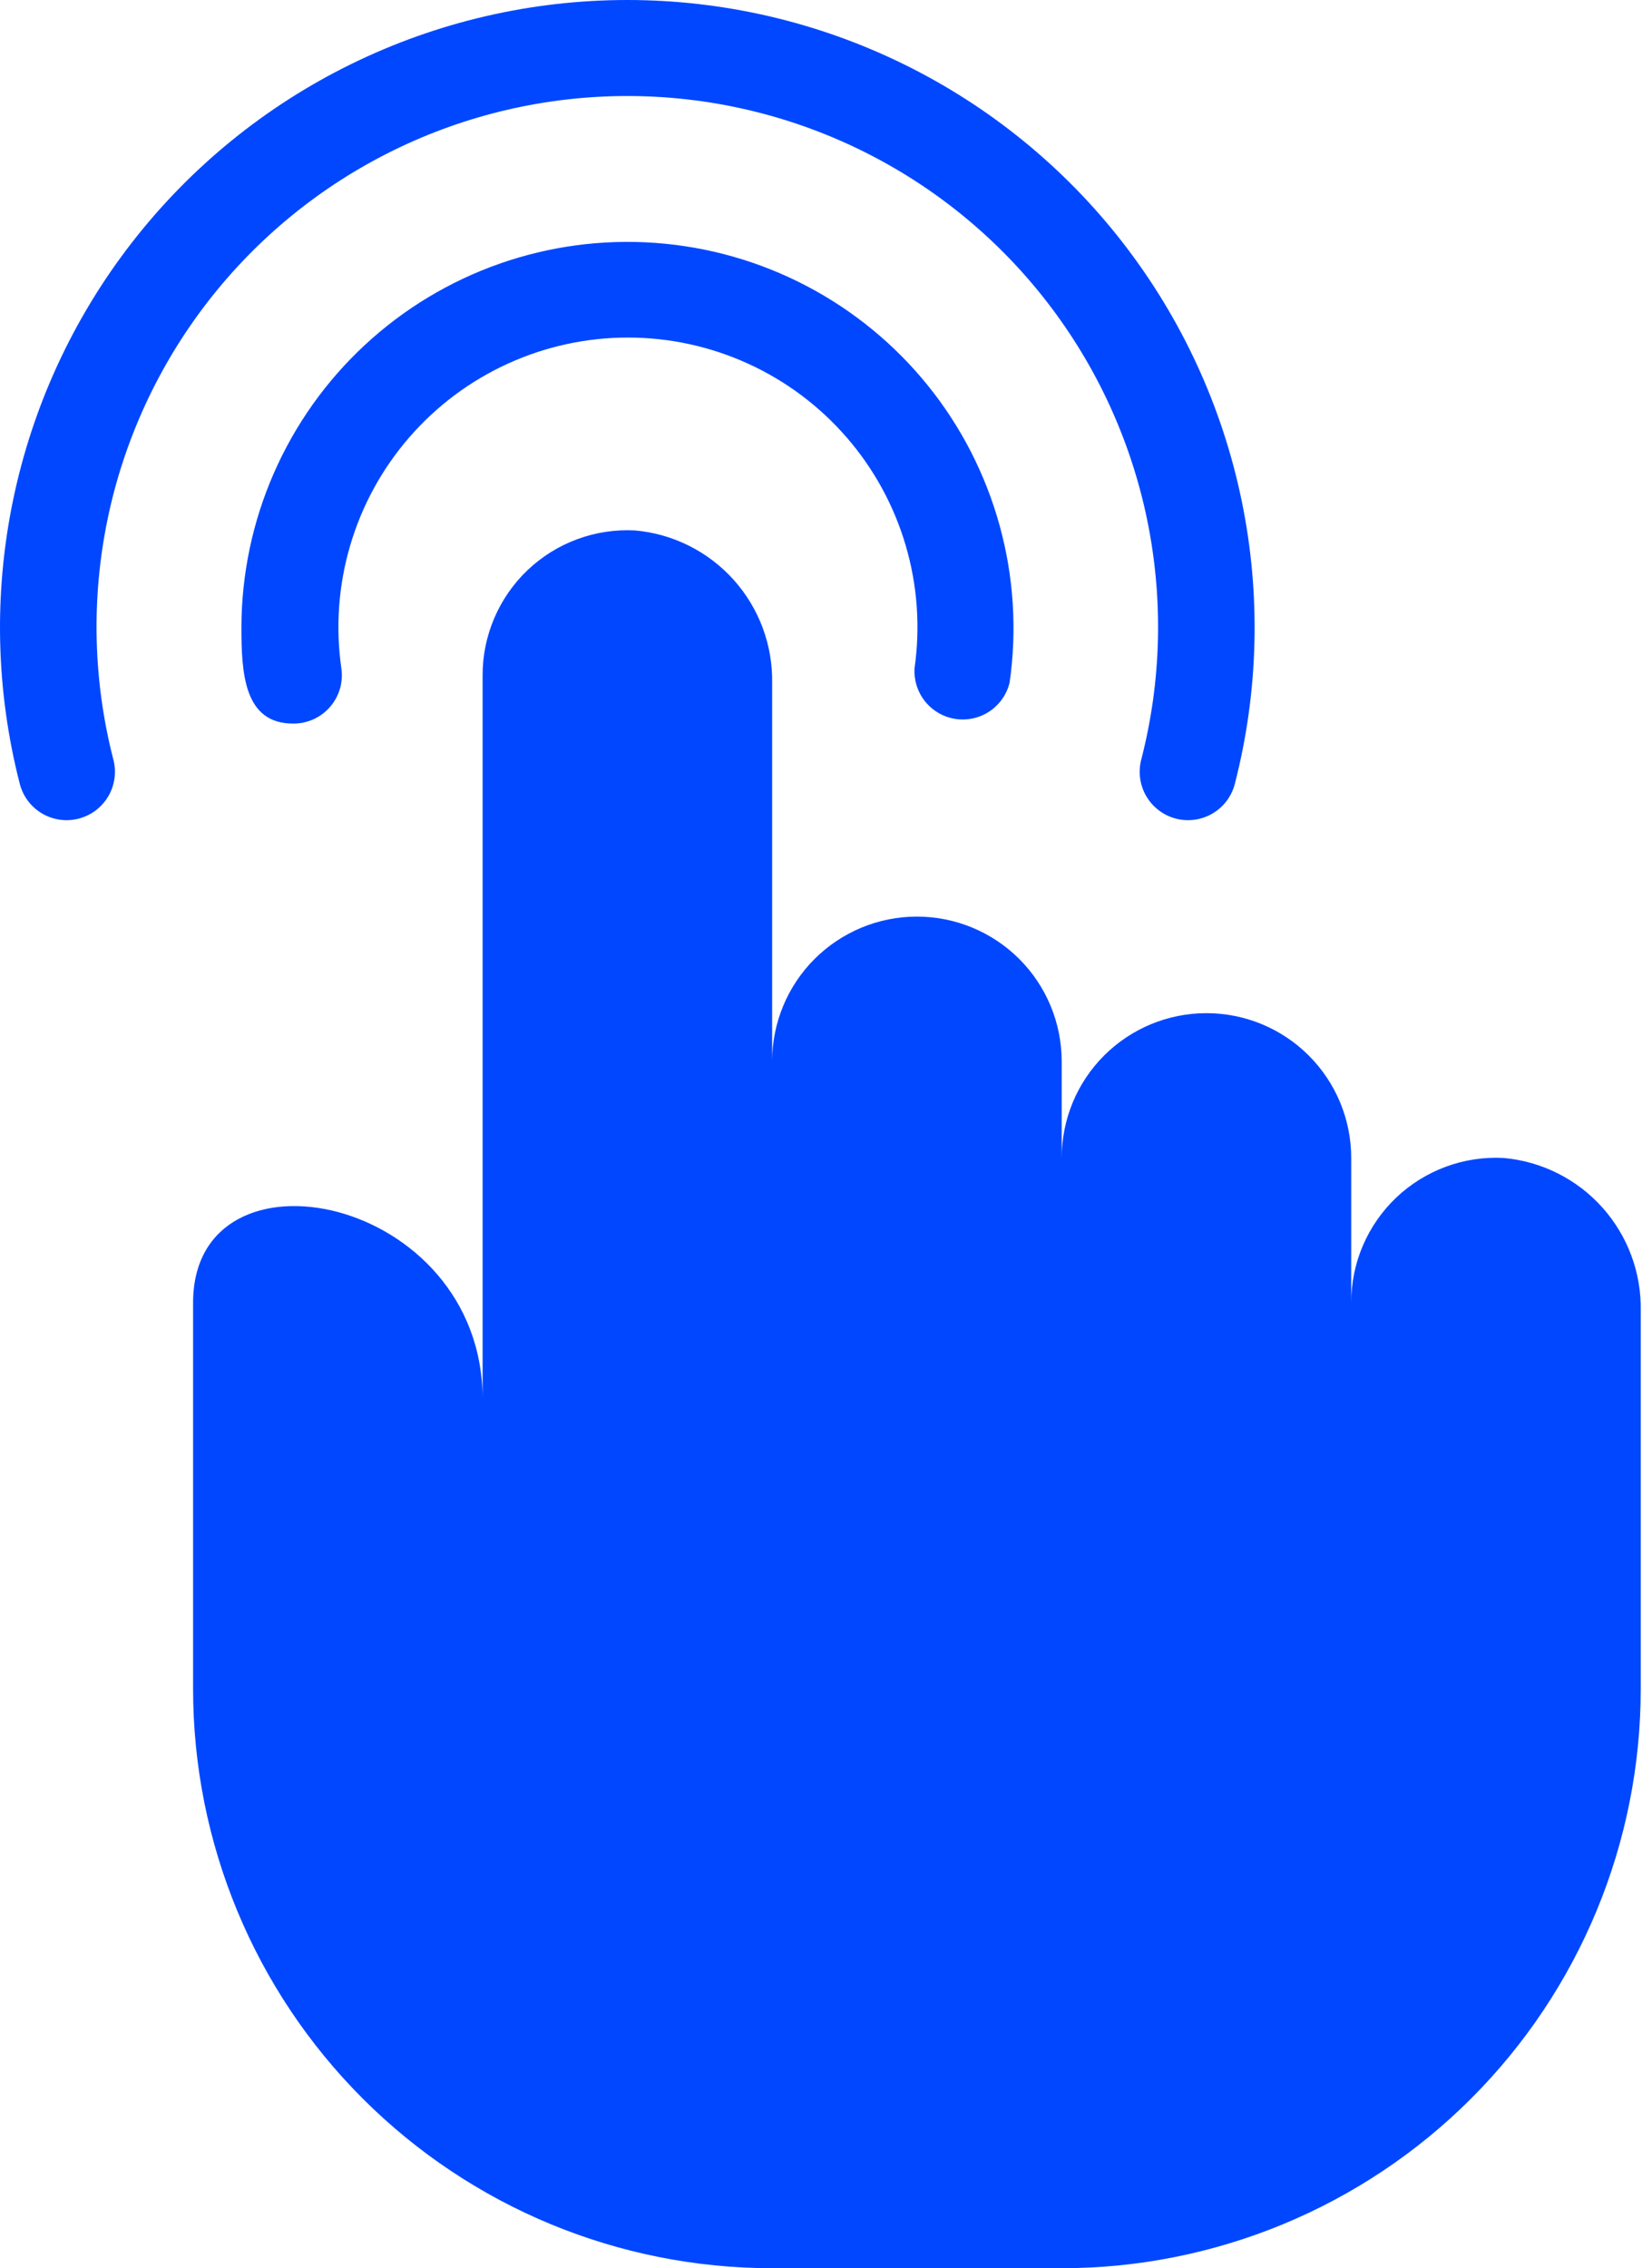
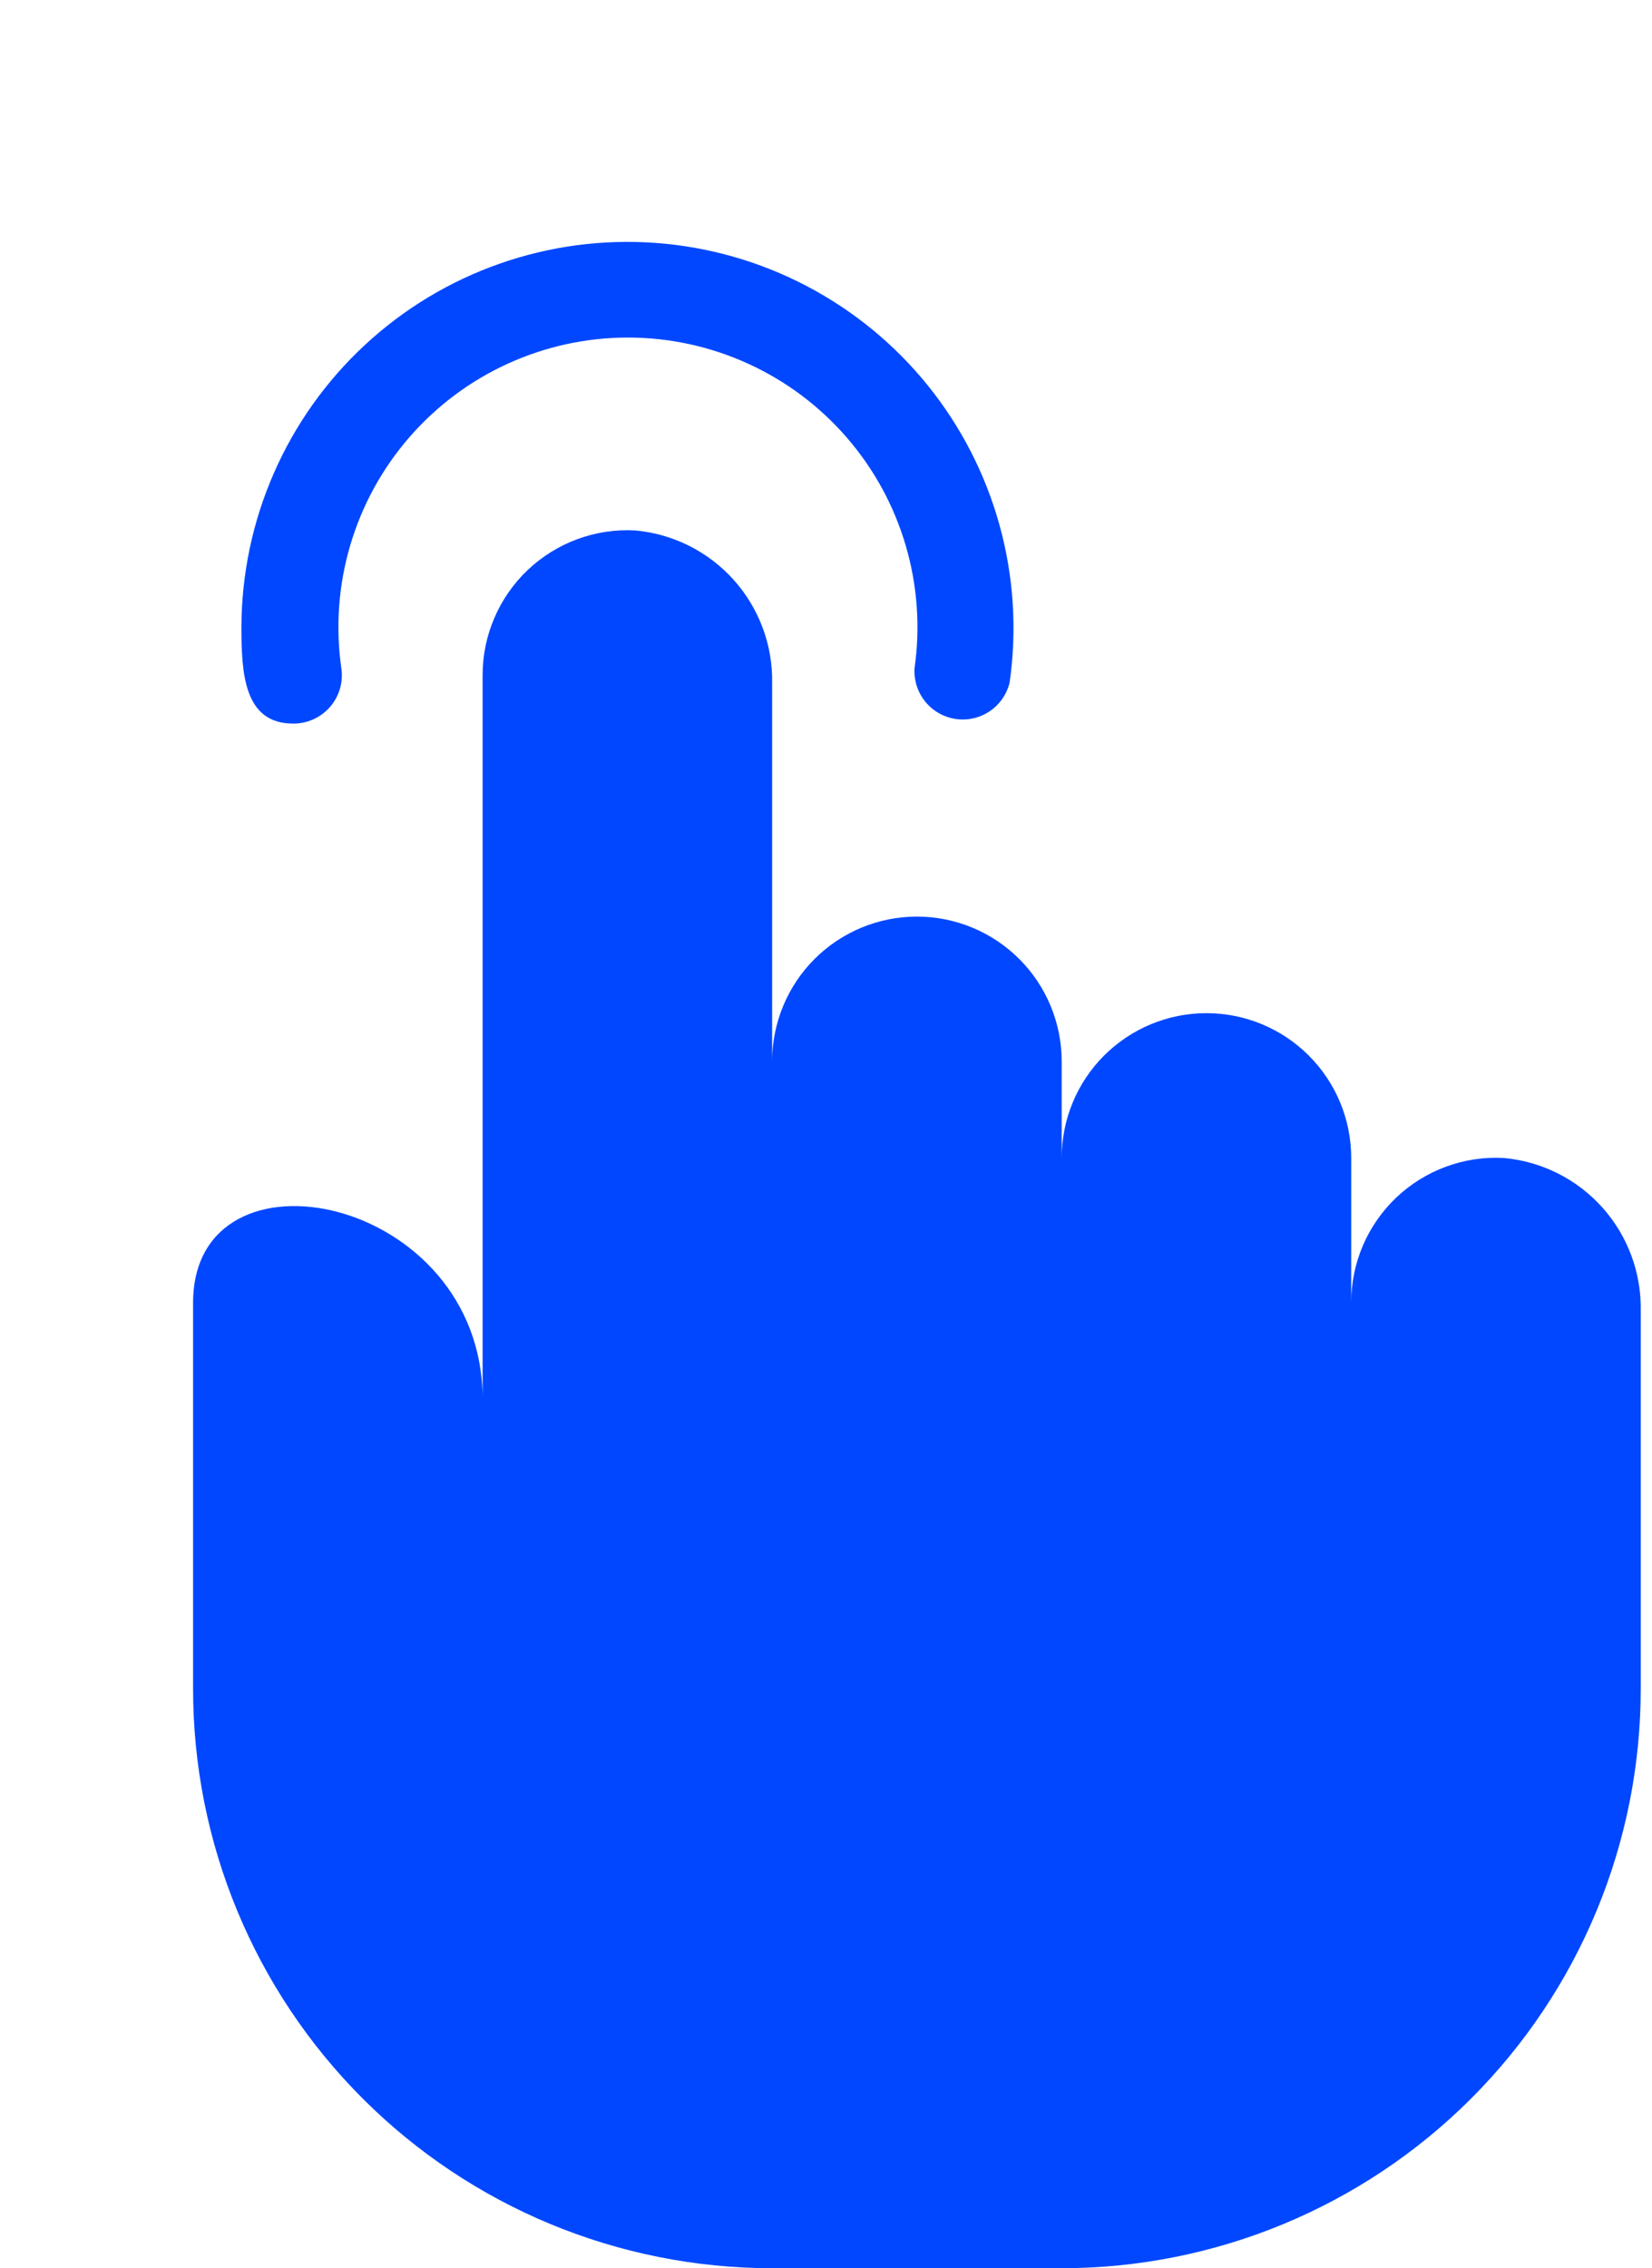
<svg xmlns="http://www.w3.org/2000/svg" width="51" height="70" viewBox="0 0 51 70" fill="none">
  <path d="M31.169 21.063C31.4 19.445 31.295 17.797 30.861 16.221C30.427 14.644 29.674 13.174 28.648 11.902C27.622 10.629 26.345 9.582 24.897 8.824C23.448 8.066 21.86 7.614 20.229 7.496C18.599 7.378 16.962 7.597 15.419 8.139C13.877 8.681 12.463 9.534 11.265 10.646C10.066 11.758 9.11 13.104 8.454 14.602C7.798 16.099 7.458 17.715 7.453 19.35C7.453 20.765 7.528 22.33 9.047 22.33C9.263 22.332 9.477 22.288 9.674 22.199C9.871 22.111 10.046 21.98 10.188 21.817C10.33 21.654 10.434 21.463 10.495 21.255C10.555 21.048 10.569 20.83 10.537 20.616C10.356 19.349 10.45 18.057 10.812 16.829C11.174 15.601 11.795 14.465 12.634 13.498C13.473 12.531 14.51 11.755 15.675 11.224C16.84 10.692 18.105 10.417 19.386 10.417C20.666 10.417 21.931 10.692 23.096 11.224C24.261 11.755 25.298 12.531 26.137 13.498C26.976 14.465 27.598 15.601 27.959 16.829C28.321 18.057 28.415 19.349 28.234 20.616C28.21 20.989 28.326 21.357 28.56 21.648C28.794 21.938 29.128 22.131 29.497 22.187C29.866 22.243 30.242 22.159 30.552 21.951C30.861 21.743 31.082 21.426 31.169 21.063Z" fill="#0047FF" />
-   <path d="M19.366 2.963C21.867 2.963 24.334 3.536 26.58 4.637C28.825 5.738 30.789 7.338 32.32 9.316C33.852 11.293 34.91 13.594 35.415 16.043C35.919 18.493 35.857 21.025 35.231 23.447C35.133 23.83 35.19 24.237 35.391 24.577C35.592 24.918 35.921 25.165 36.304 25.264C36.687 25.363 37.094 25.305 37.435 25.104C37.776 24.903 38.023 24.575 38.121 24.191C38.858 21.33 38.929 18.339 38.331 15.446C37.733 12.553 36.481 9.835 34.671 7.5C32.861 5.165 30.541 3.276 27.888 1.976C25.235 0.676 22.32 0 19.366 0C16.412 0 13.497 0.676 10.844 1.976C8.191 3.276 5.871 5.165 4.061 7.5C2.251 9.835 0.999 12.553 0.401 15.446C-0.197 18.339 -0.125 21.33 0.611 24.191C0.71 24.575 0.957 24.903 1.297 25.104C1.466 25.204 1.653 25.269 1.847 25.297C2.041 25.324 2.238 25.313 2.428 25.264C2.618 25.215 2.796 25.129 2.953 25.012C3.109 24.894 3.241 24.746 3.341 24.577C3.441 24.409 3.506 24.222 3.533 24.028C3.561 23.834 3.55 23.636 3.501 23.447C2.876 21.025 2.813 18.493 3.317 16.043C3.822 13.594 4.881 11.293 6.412 9.316C7.943 7.338 9.907 5.738 12.152 4.637C14.398 3.536 16.865 2.963 19.366 2.963Z" fill="#0047FF" />
  <path d="M46.421 35.736C45.815 35.703 45.208 35.795 44.638 36.005C44.068 36.215 43.546 36.539 43.106 36.957C42.665 37.376 42.315 37.879 42.075 38.438C41.836 38.996 41.713 39.597 41.714 40.205V35.736C41.714 34.55 41.243 33.414 40.405 32.576C39.567 31.738 38.43 31.267 37.245 31.267C36.059 31.267 34.923 31.738 34.084 32.576C33.246 33.414 32.776 34.55 32.776 35.736V32.756C32.776 31.571 32.305 30.434 31.467 29.596C30.628 28.758 29.492 28.287 28.306 28.287C27.121 28.287 25.984 28.758 25.146 29.596C24.308 30.434 23.837 31.571 23.837 32.756V21.092C23.861 19.916 23.437 18.774 22.652 17.897C21.867 17.021 20.779 16.475 19.607 16.37C19 16.337 18.393 16.429 17.823 16.639C17.253 16.849 16.732 17.173 16.291 17.591C15.851 18.009 15.5 18.513 15.261 19.072C15.021 19.63 14.898 20.231 14.899 20.839V43.184C14.899 36.868 5.961 35.08 5.961 40.205V52.122C5.961 56.864 7.844 61.41 11.197 64.763C14.549 68.115 19.096 69.999 23.837 69.999H32.776C37.517 69.999 42.064 68.115 45.416 64.763C48.769 61.41 50.652 56.864 50.652 52.122V40.458C50.675 39.282 50.252 38.14 49.467 37.264C48.682 36.387 47.593 35.841 46.421 35.736Z" fill="#0047FF" />
</svg>